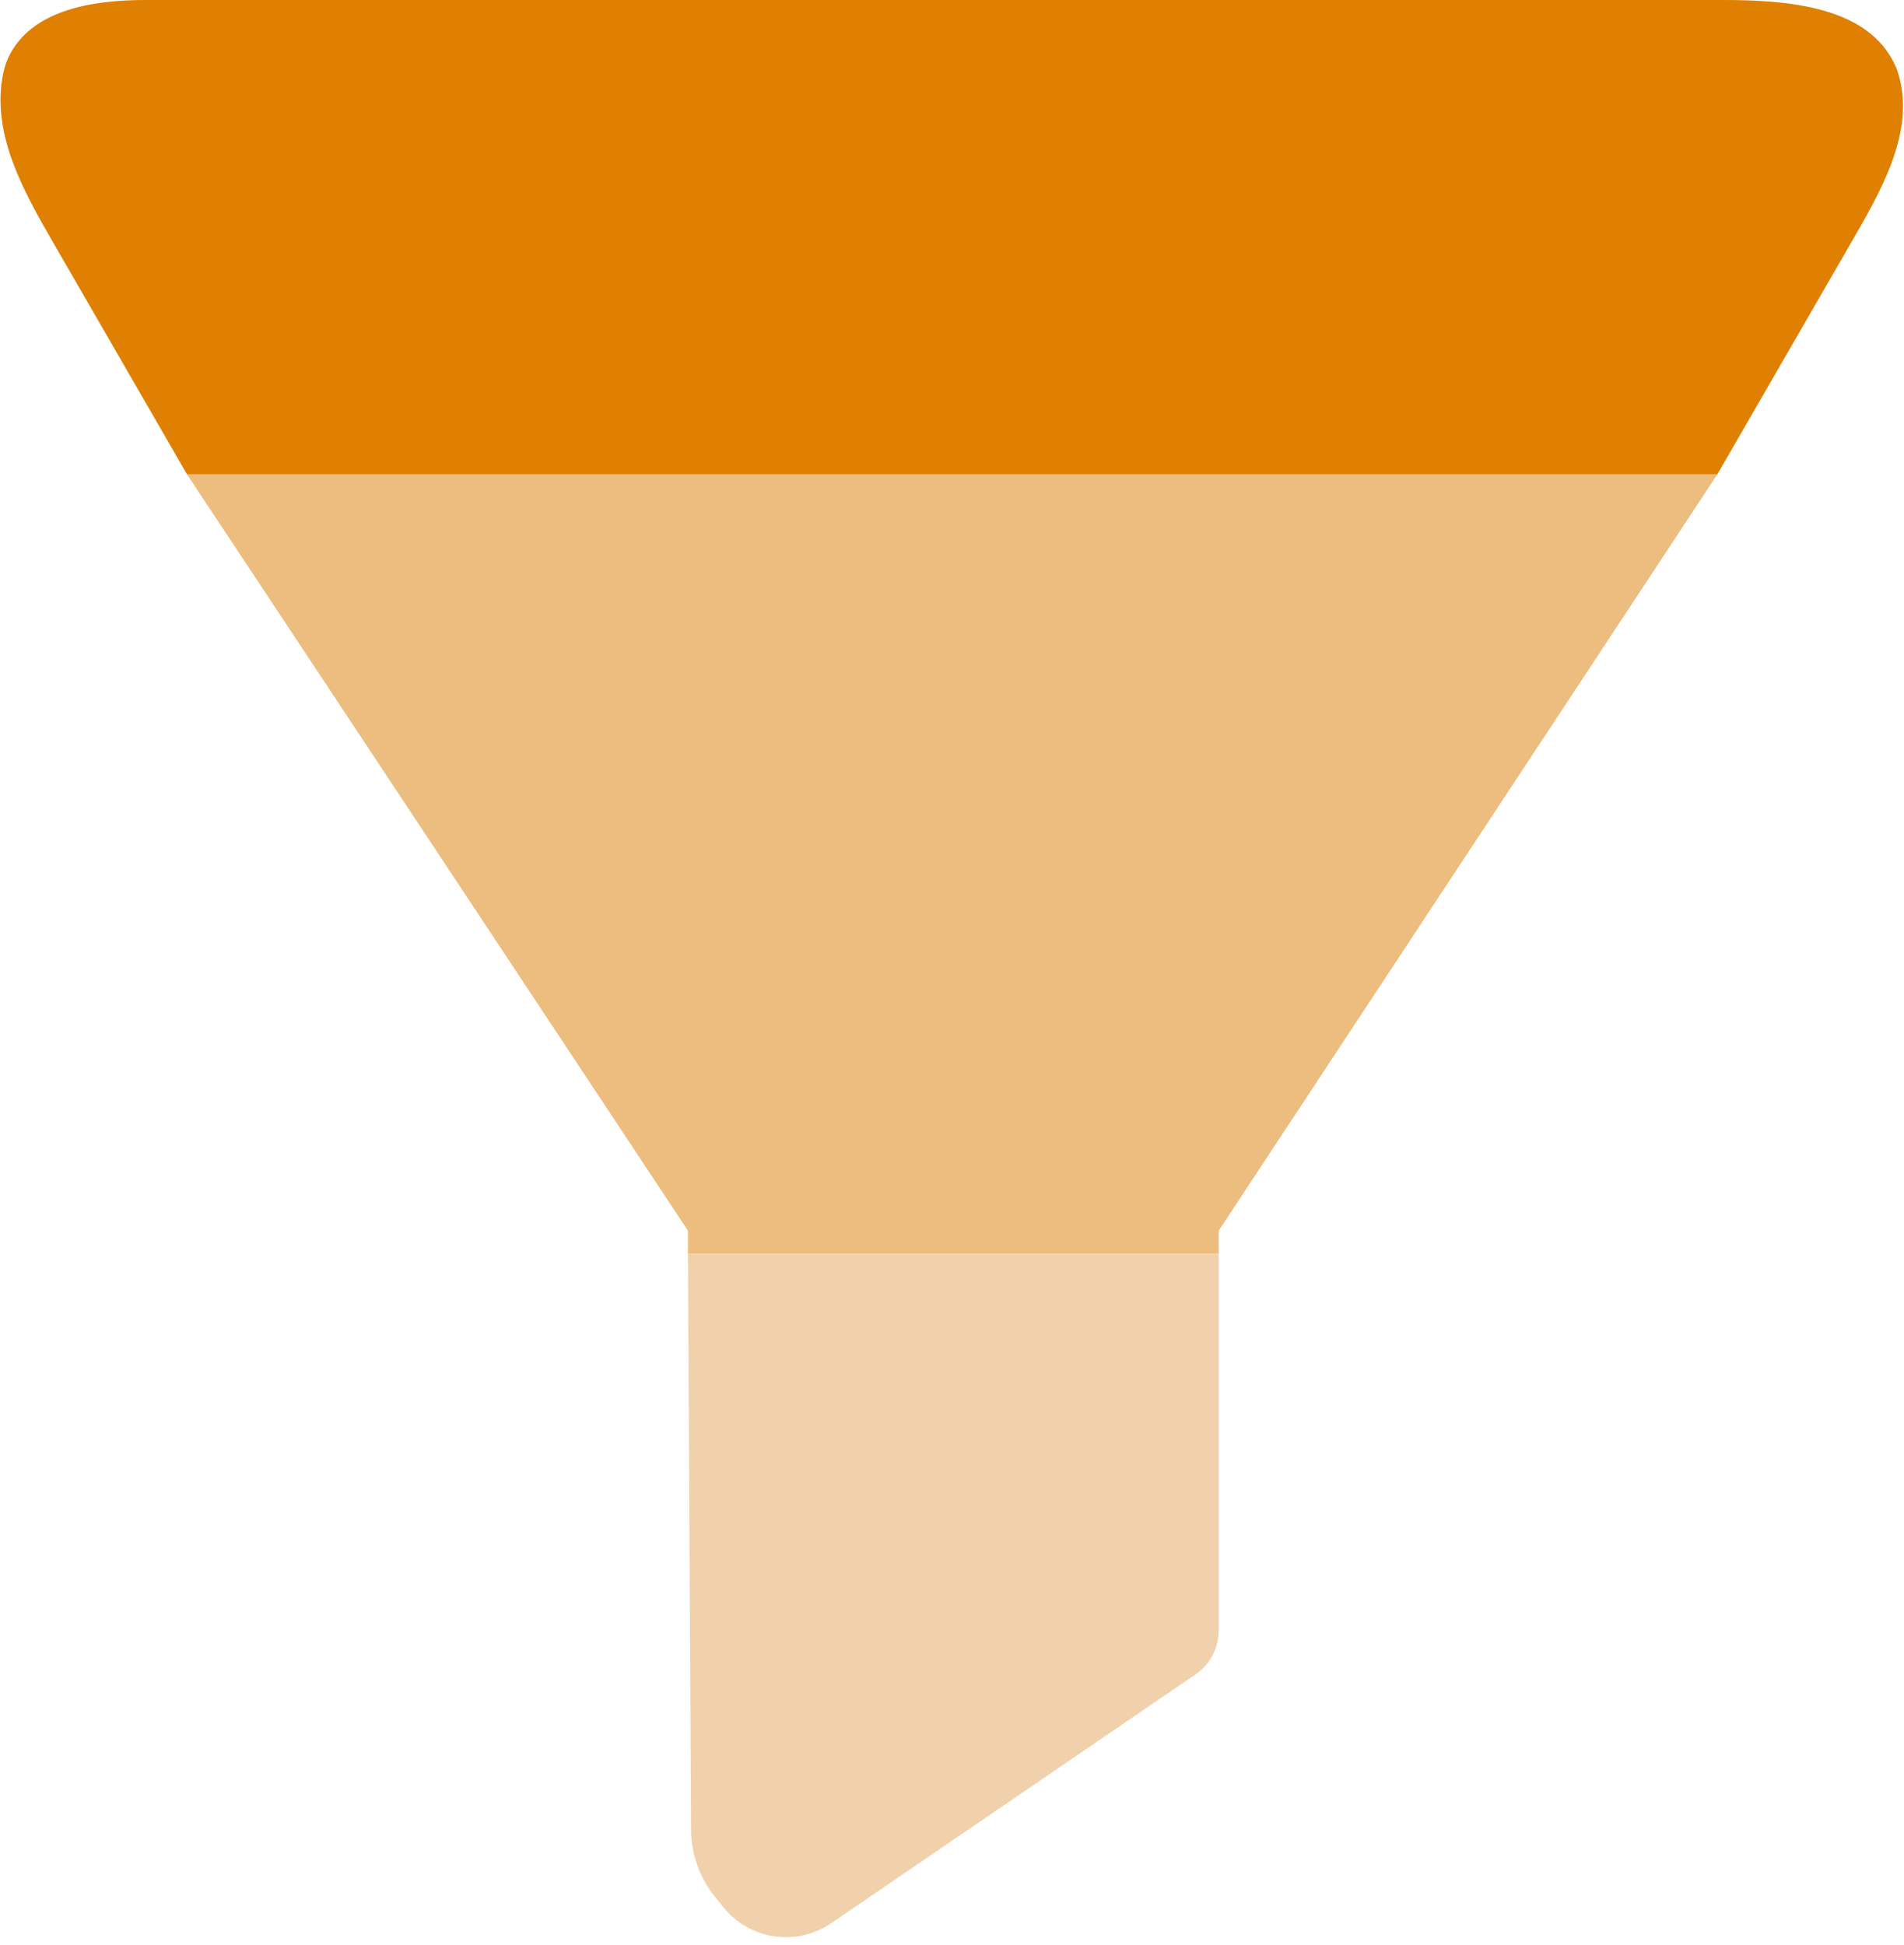
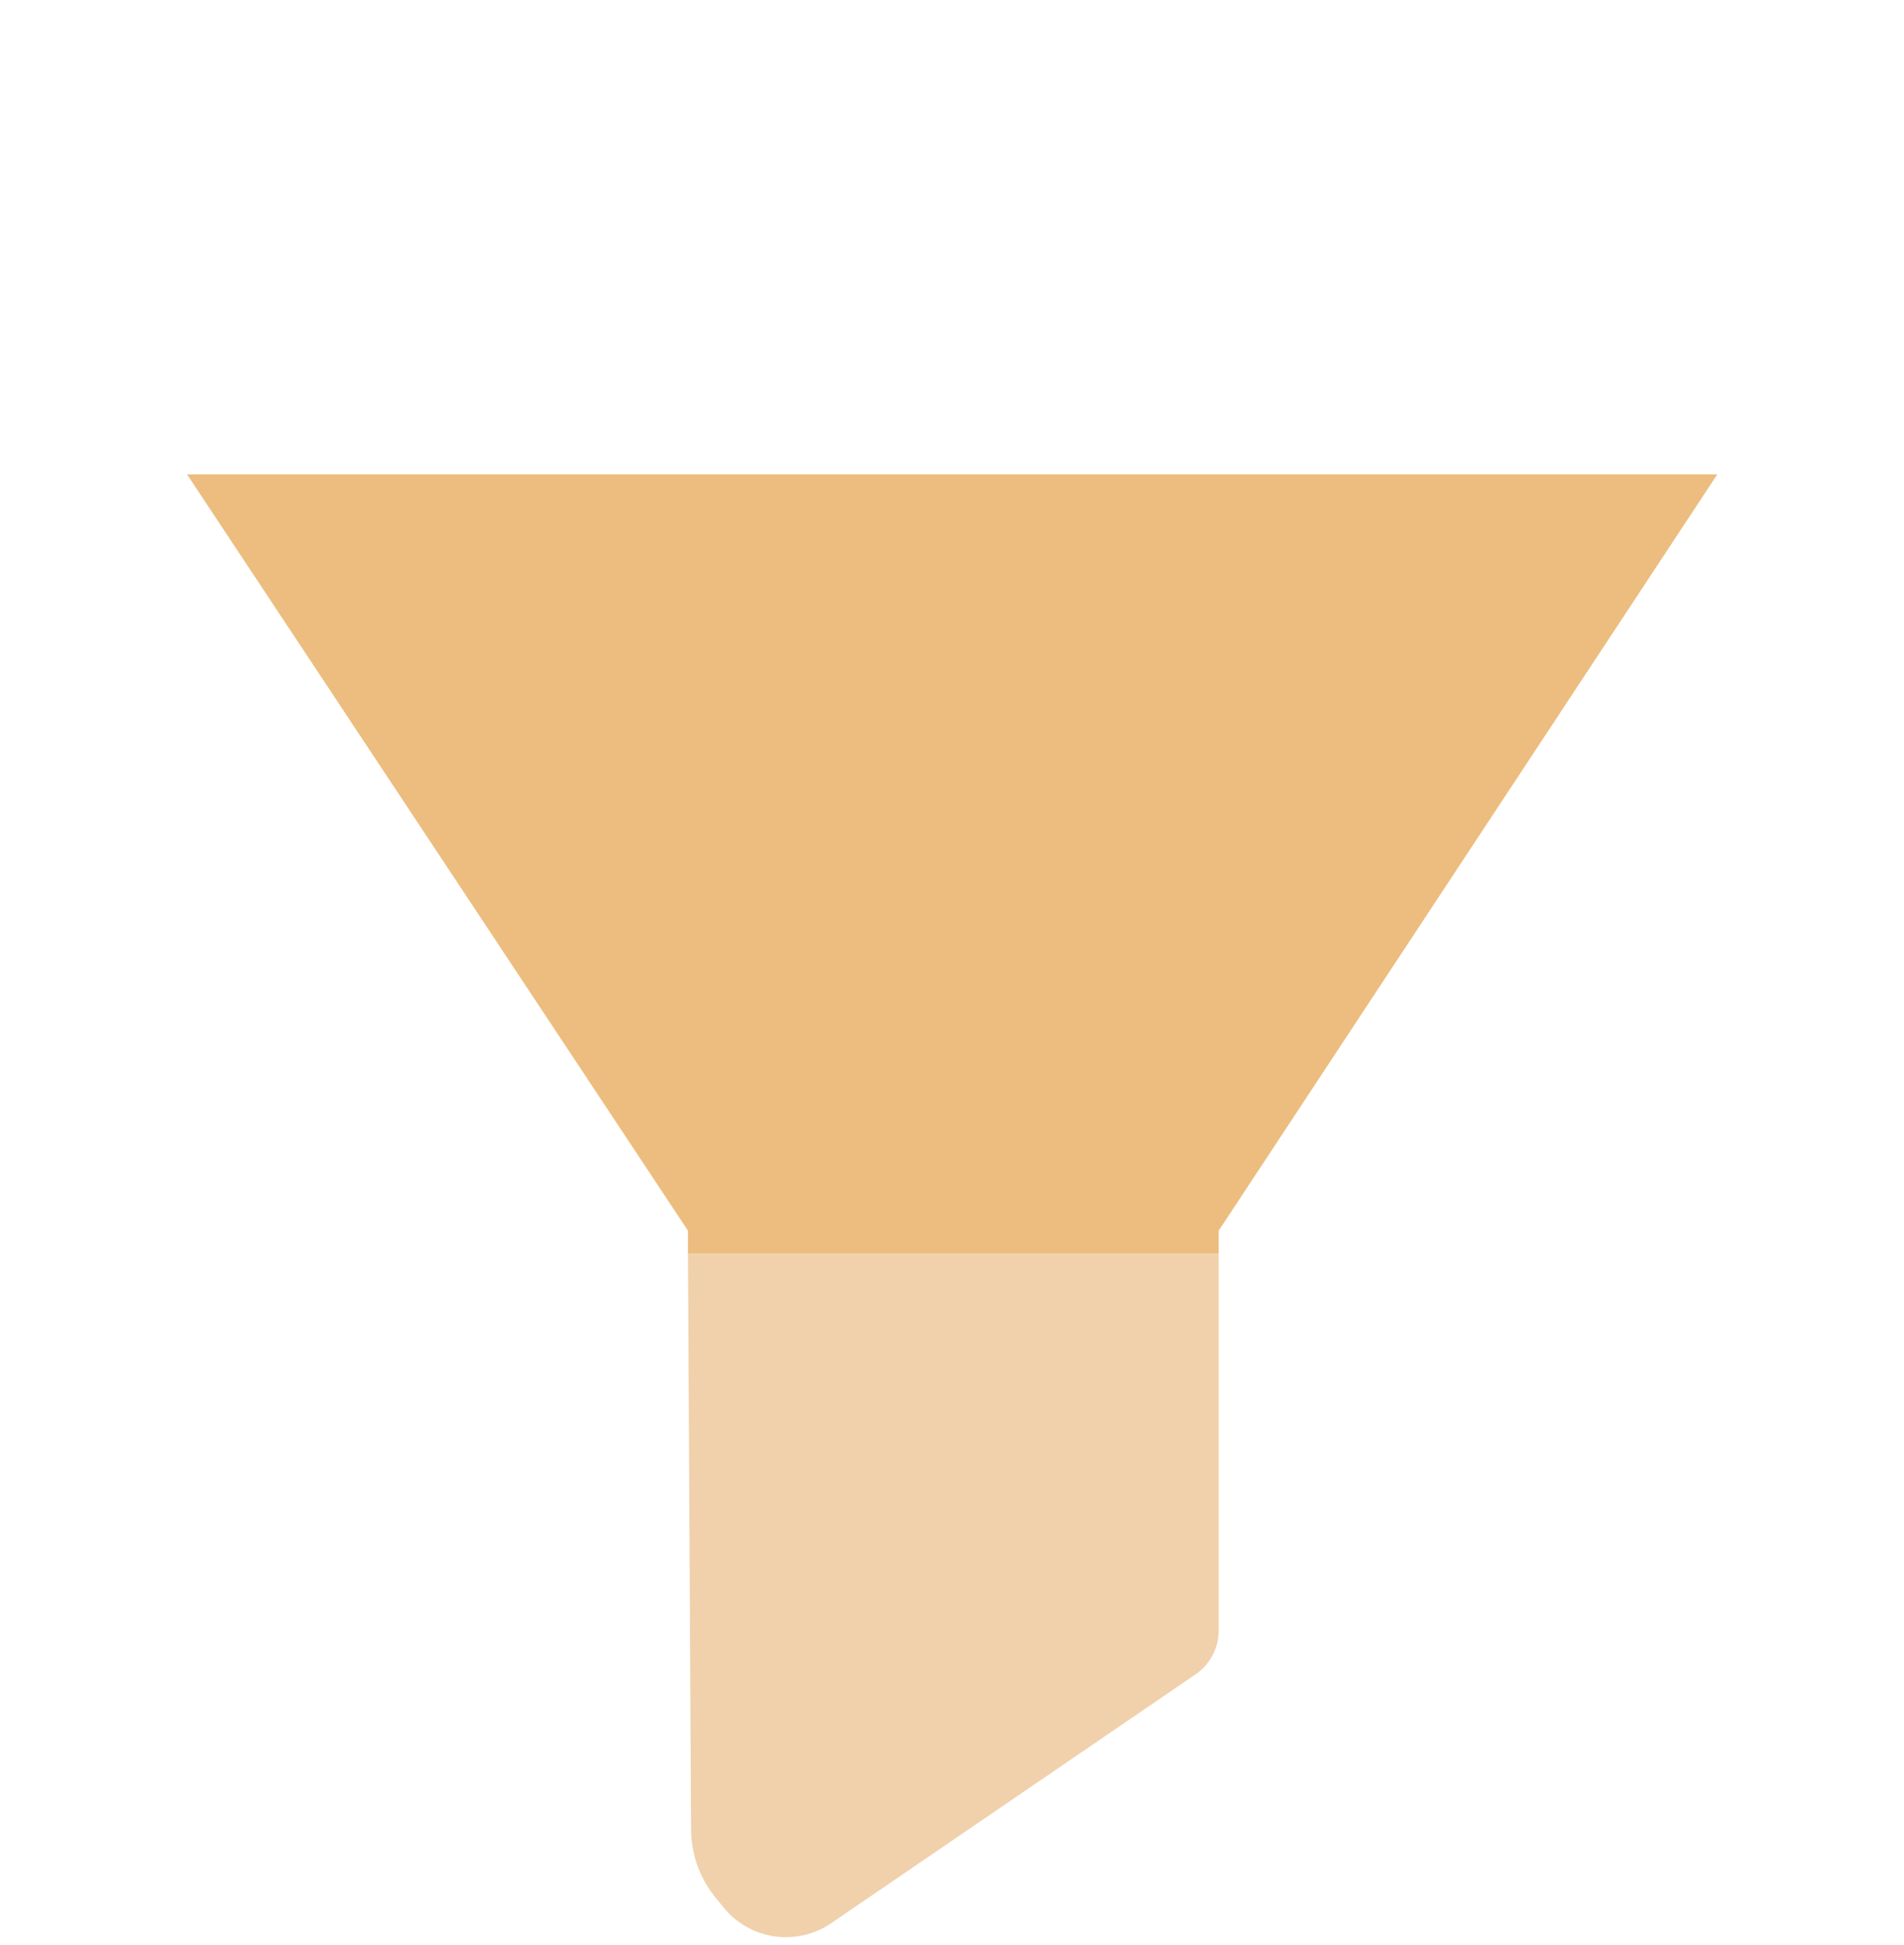
<svg xmlns="http://www.w3.org/2000/svg" width="138" height="141" viewBox="0 0 138 141" fill="none">
-   <path d="M124.47 34.383L134.021 17.84C136.25 13.98 138.859 9.643 137.596 5.369C137.535 5.164 137.464 4.968 137.38 4.782C135.44 0.451 129.606 0 124.86 0H10.564C6.762 0 2.325 0.676 0.645 4.087C0.401 4.583 0.244 5.153 0.151 5.757C-0.491 9.903 1.707 13.862 3.805 17.496L13.555 34.383H124.47Z" fill="#DF8002" />
  <path d="M49.861 89.202V90.885H88.331V89.202L124.471 34.382H13.555L49.861 89.202Z" fill="#ECBD7E" />
  <path d="M50.086 132.613L49.861 90.885H88.331V118.188C88.331 119.459 87.703 120.648 86.653 121.365L60.24 139.403C59.274 140.063 58.131 140.416 56.962 140.416C55.208 140.416 53.548 139.624 52.444 138.26L51.834 137.507C50.712 136.121 50.096 134.395 50.086 132.613Z" fill="#F0D1AC" />
</svg>